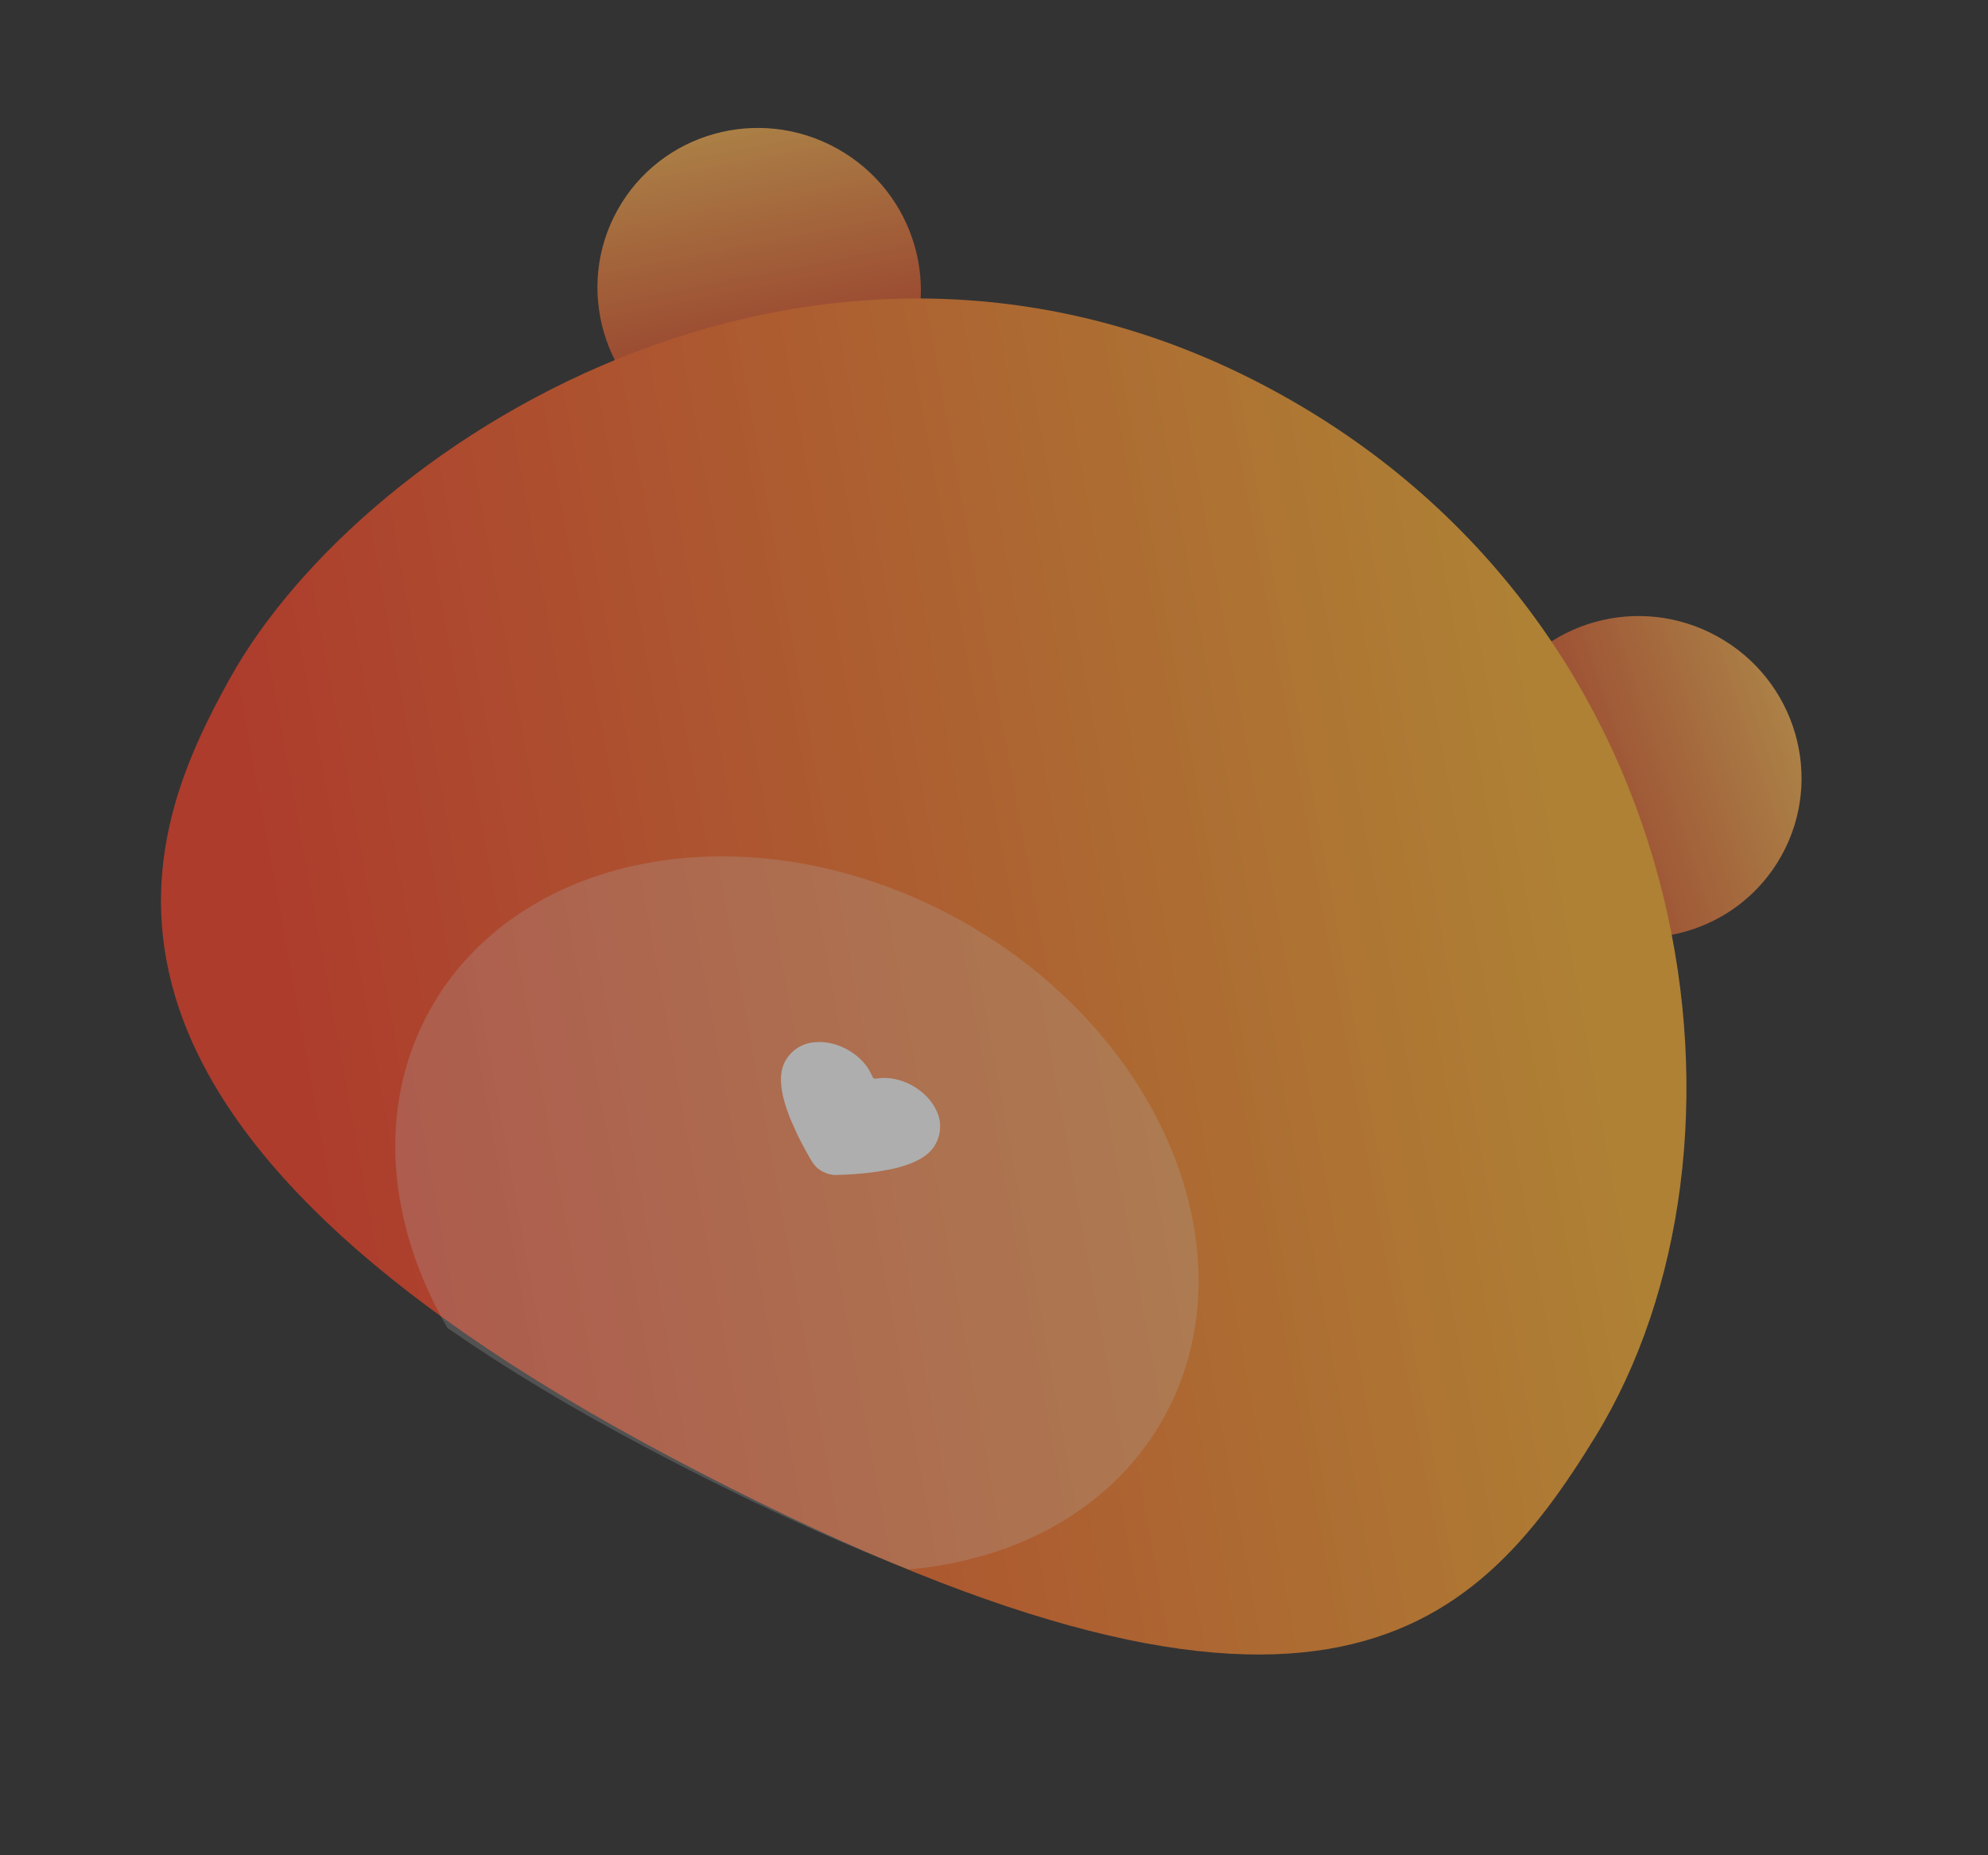
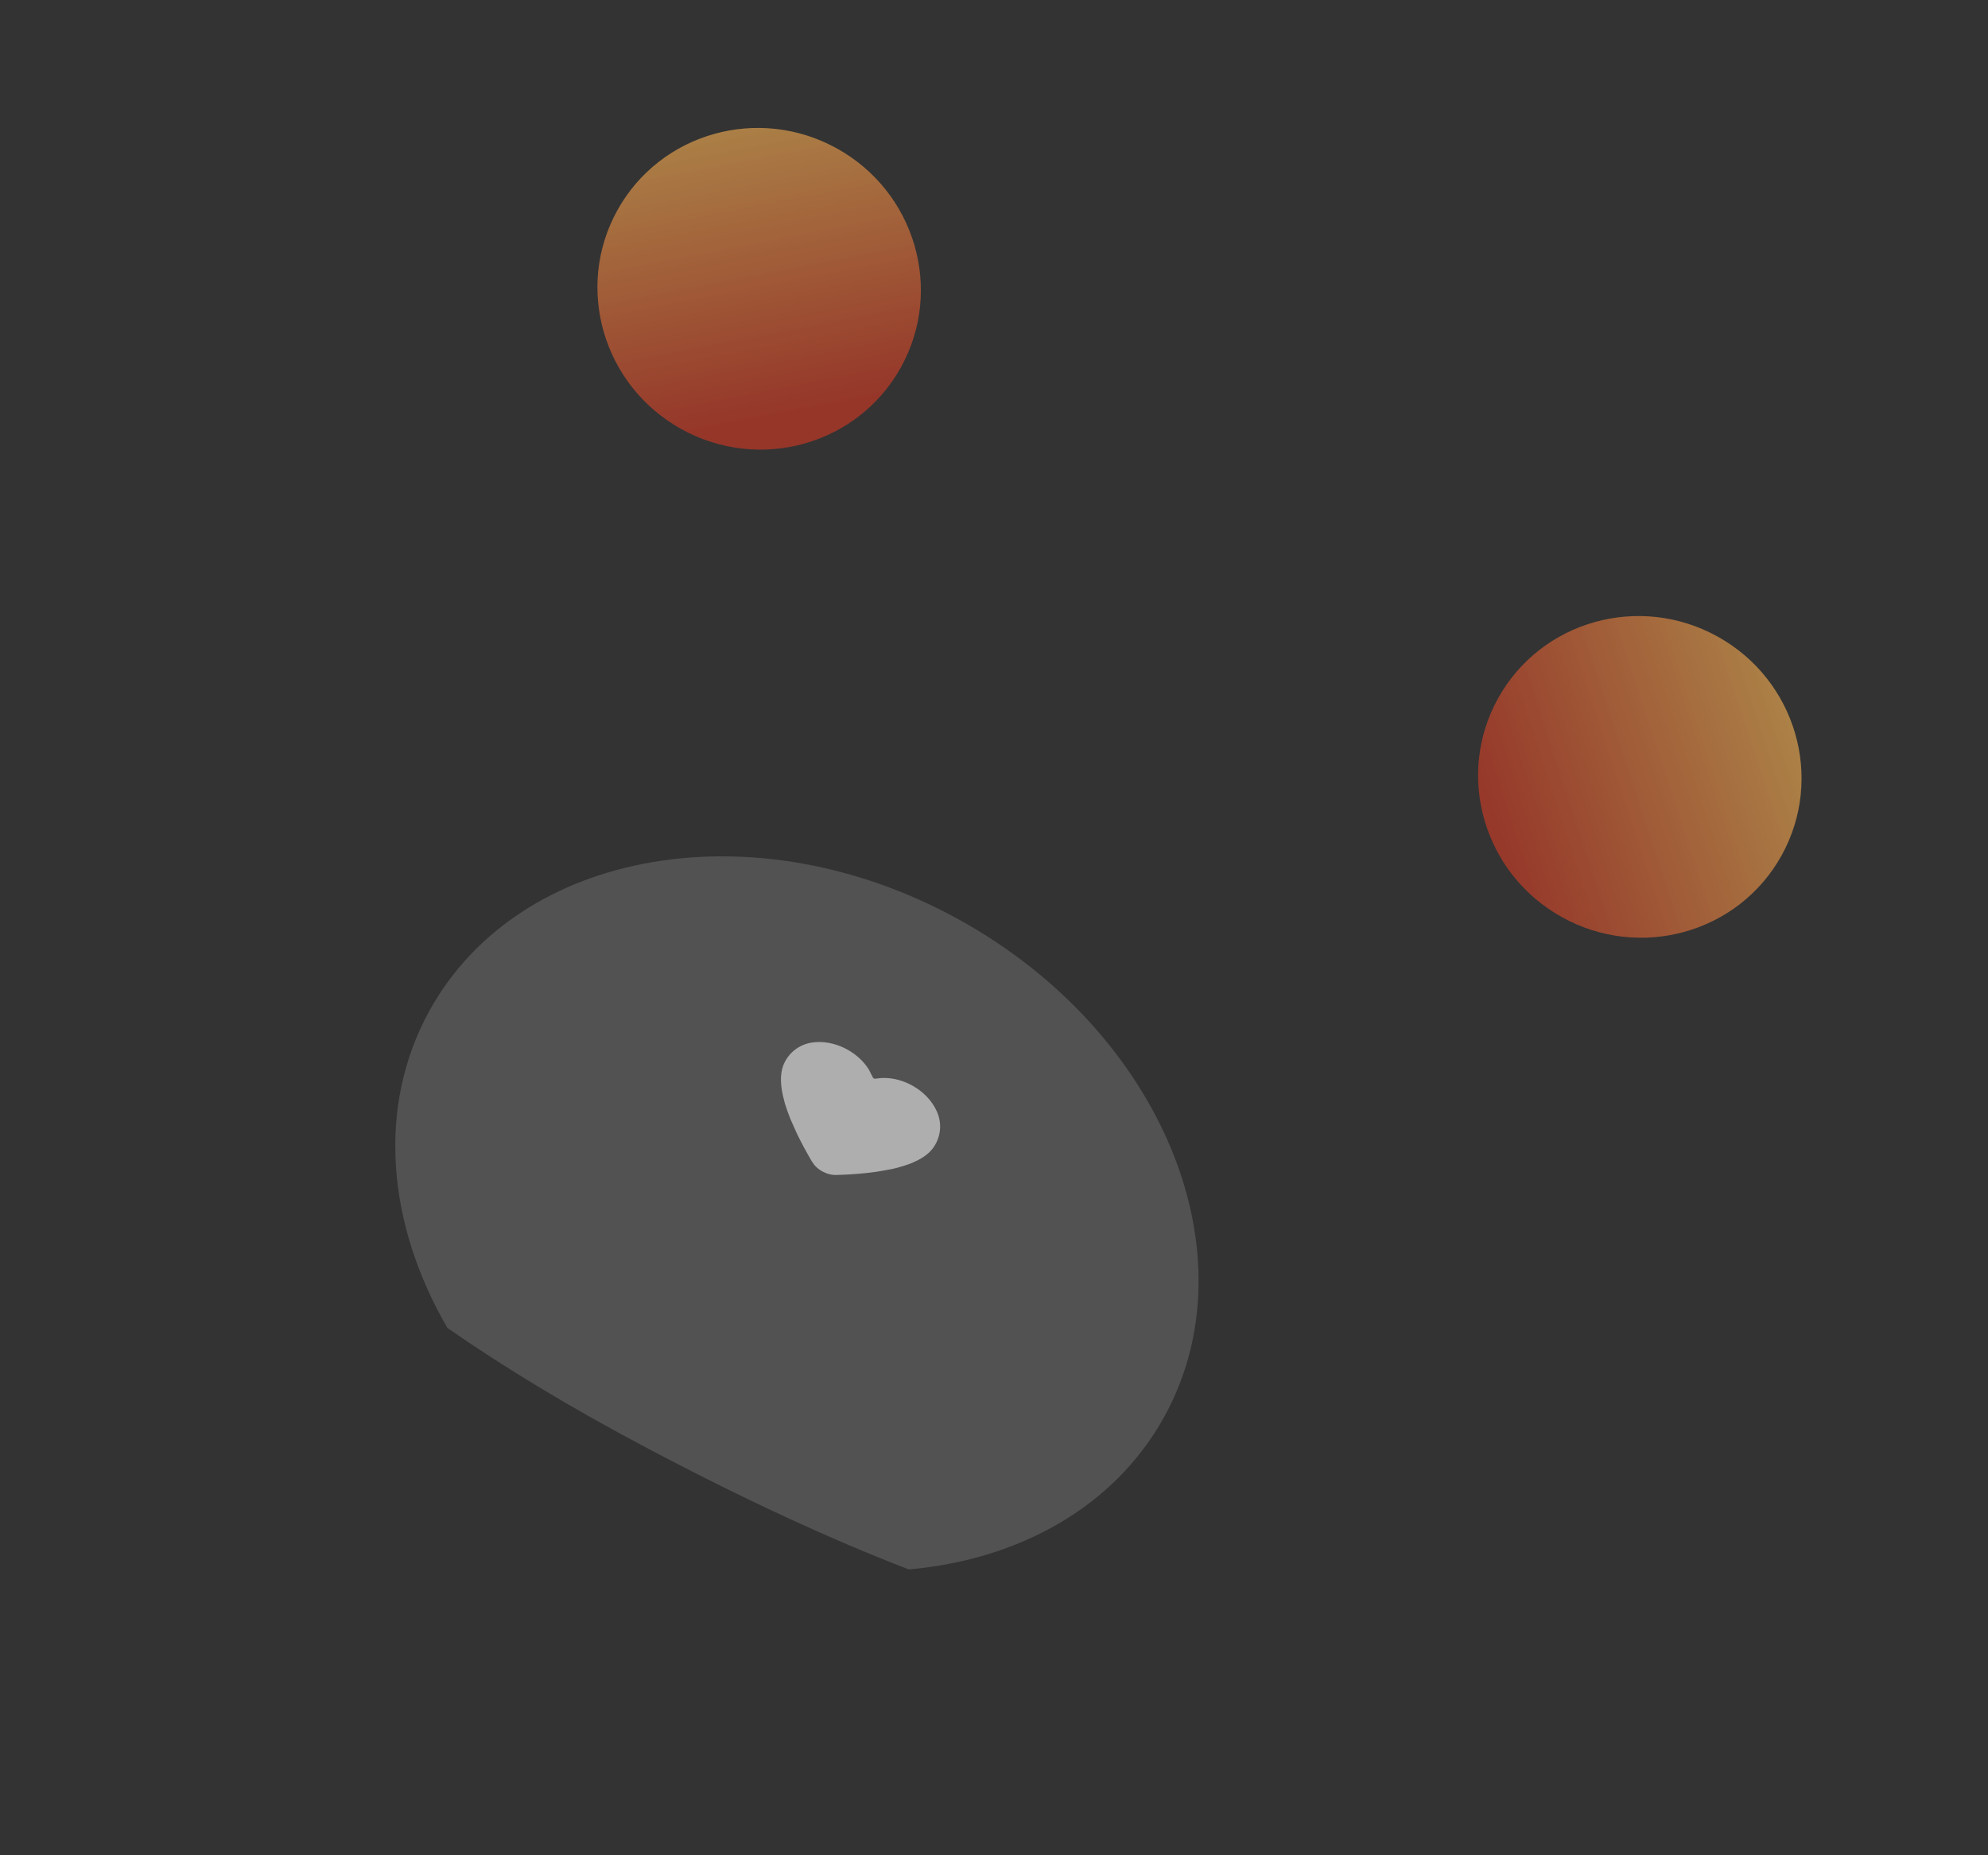
<svg xmlns="http://www.w3.org/2000/svg" width="105px" height="98px" viewBox="0 0 105 98" version="1.1">
  <rect x="0" y="0" width="105" height="98" fill="#333333" stroke="none" />
  <title>编组 12备份</title>
  <defs>
    <linearGradient x1="11.59%" y1="1.002%" x2="77.776%" y2="79.299%" id="linearGradient-1">
      <stop stop-color="#FFC259" offset="0%" />
      <stop stop-color="#D63823" offset="100%" />
    </linearGradient>
    <linearGradient x1="96.875%" y1="10.672%" x2="20.172%" y2="92.756%" id="linearGradient-2">
      <stop stop-color="#FFC259" offset="0%" />
      <stop stop-color="#D63823" offset="100%" />
    </linearGradient>
    <linearGradient x1="82.881%" y1="26.215%" x2="7.823%" y2="74.061%" id="linearGradient-3">
      <stop stop-color="#FFB536" offset="0%" />
      <stop stop-color="#FD4229" offset="100%" />
    </linearGradient>
  </defs>
  <g id="页面-1" stroke="none" stroke-width="1" fill="none" fill-rule="evenodd" opacity="0.602">
    <g id="Apple-TV备份" transform="translate(-1527, -1089)">
      <g id="编组-12备份" transform="translate(1579.09, 1138.372) rotate(29) translate(-1579.09, -1138.372) translate(1537.59, 1105.872)">
        <g id="编组-33" transform="translate(5.909, 0)">
          <path d="M8.561,16.949 C3.832,16.949 0,13.156 0,8.475 C0,3.794 3.832,-1.25959849e-13 8.561,-1.25959849e-13 C13.289,-1.25959849e-13 17.121,3.794 17.121,8.475 C17.121,13.156 13.289,16.949 8.561,16.949 Z" id="Fill-1" fill="url(#linearGradient-1)" />
          <path d="M61.743,16.949 C57.014,16.949 53.182,13.156 53.182,8.475 C53.182,3.794 57.014,-1.25959849e-13 61.743,-1.25959849e-13 C66.471,-1.25959849e-13 70.303,3.794 70.303,8.475 C70.303,13.156 66.471,16.949 61.743,16.949 Z" id="Fill-3" fill="url(#linearGradient-2)" />
        </g>
-         <path d="M40.469,64.715 C1.564,65.501 0,49.307 0,40.062 C0,25.351 14.008,0 41.247,0 C66.929,0 83.273,22.342 82.494,40.062 C81.95,52.473 78.603,63.944 40.469,64.715 Z" id="Fill-5" fill="url(#linearGradient-3)" />
        <path d="M39.898,32.5 C27.654,32.5 17.727,40.443 17.727,50.244 C17.727,56.074 21.258,61.232 26.681,64.466 C30.328,64.837 34.452,64.999 39.134,64.901 C44.927,64.783 49.9,64.405 54.175,63.809 C58.997,60.555 62.069,55.689 62.069,50.244 C62.069,40.443 52.143,32.5 39.898,32.5 Z" id="Fill-7" fill="#FFFFFF" opacity="0.25" />
-         <path d="M43.137,45.749 L42.553,46.224 L42.553,46.224 C42.175,46.515 41.736,46.818 41.243,47.128 L40.732,47.44 C40.585,47.526 40.42,47.584 40.249,47.613 L39.989,47.635 C39.815,47.635 39.64,47.606 39.478,47.548 L39.247,47.439 C38.729,47.132 38.262,46.831 37.85,46.539 L37.185,46.039 L37.185,46.039 L36.841,45.749 L36.841,45.749 L36.531,45.463 L36.531,45.463 L36.443,45.371 C35.86,44.779 35.536,44.229 35.47,43.721 C35.387,43.074 35.633,42.393 36.21,41.948 C37.114,41.248 38.524,41.177 39.528,41.735 L39.847,41.945 L39.91,41.994 L39.962,42.018 L39.962,42.018 C39.988,42.021 40.034,42.021 40.067,41.994 L40.131,41.945 C41.134,41.169 42.763,41.17 43.768,41.948 C44.344,42.393 44.591,43.074 44.507,43.721 C44.444,44.21 44.142,44.737 43.601,45.303 L43.314,45.589 C43.263,45.637 43.204,45.69 43.137,45.749 Z" id="路径" fill="#FFFFFF" />
+         <path d="M43.137,45.749 L42.553,46.224 L42.553,46.224 C42.175,46.515 41.736,46.818 41.243,47.128 L40.732,47.44 C40.585,47.526 40.42,47.584 40.249,47.613 L39.989,47.635 C39.815,47.635 39.64,47.606 39.478,47.548 L39.247,47.439 C38.729,47.132 38.262,46.831 37.85,46.539 L37.185,46.039 L37.185,46.039 L36.841,45.749 L36.841,45.749 L36.531,45.463 L36.531,45.463 L36.443,45.371 C35.86,44.779 35.536,44.229 35.47,43.721 C35.387,43.074 35.633,42.393 36.21,41.948 C37.114,41.248 38.524,41.177 39.528,41.735 L39.91,41.994 L39.962,42.018 L39.962,42.018 C39.988,42.021 40.034,42.021 40.067,41.994 L40.131,41.945 C41.134,41.169 42.763,41.17 43.768,41.948 C44.344,42.393 44.591,43.074 44.507,43.721 C44.444,44.21 44.142,44.737 43.601,45.303 L43.314,45.589 C43.263,45.637 43.204,45.69 43.137,45.749 Z" id="路径" fill="#FFFFFF" />
      </g>
    </g>
  </g>
</svg>